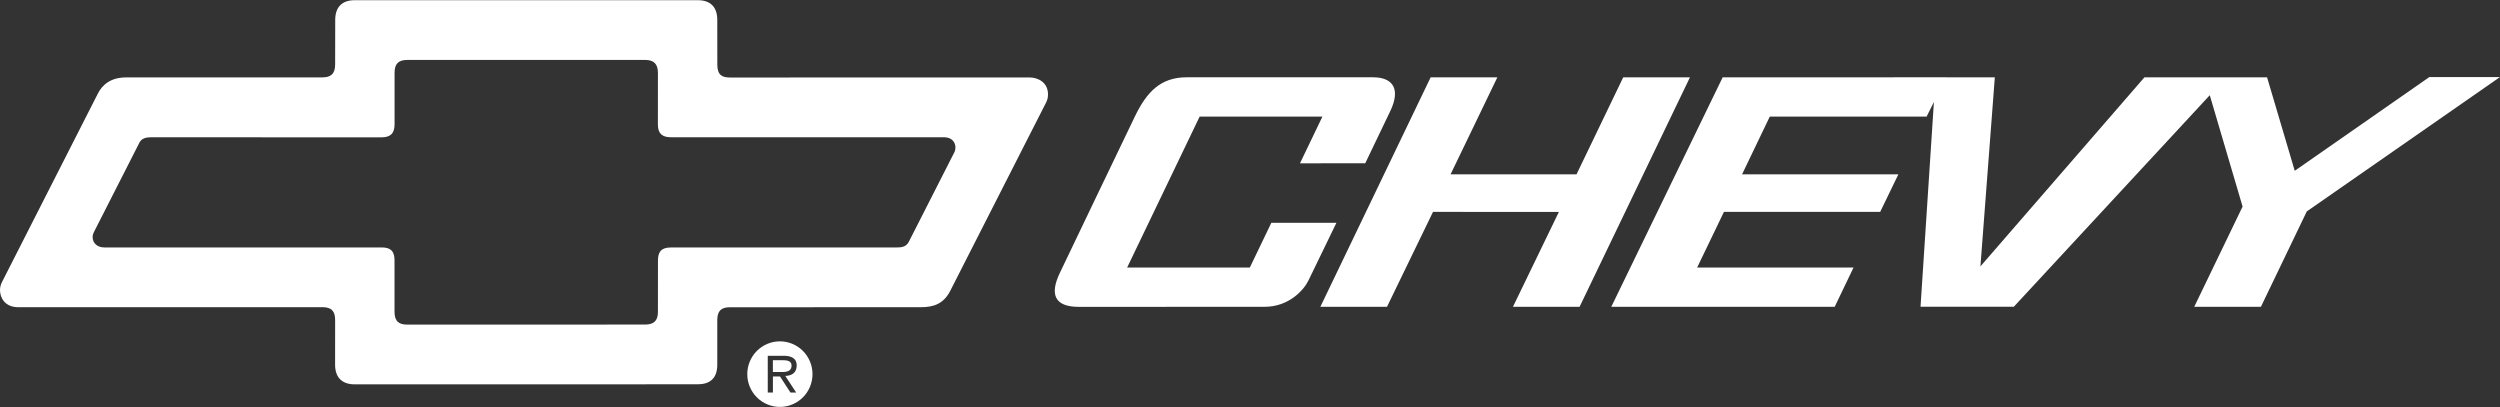
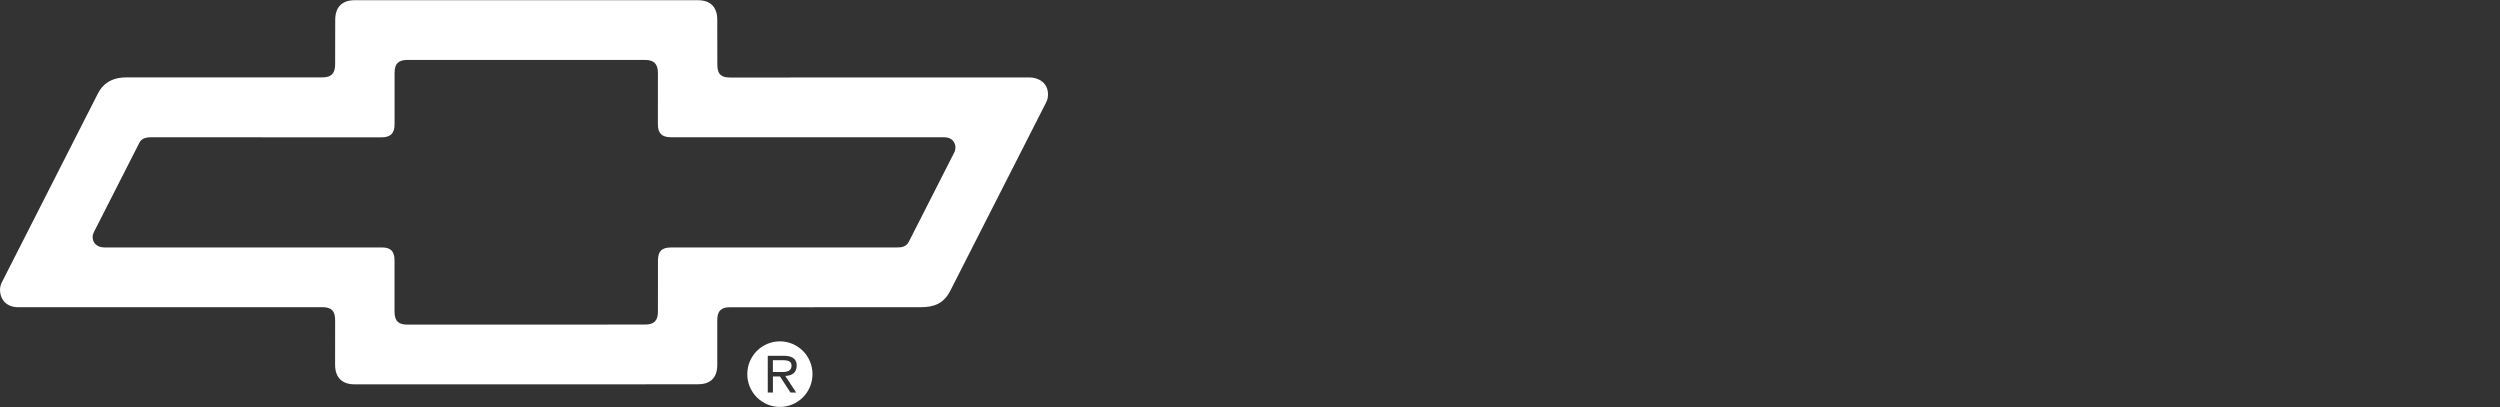
<svg xmlns="http://www.w3.org/2000/svg" width="307" height="50" viewBox="0 0 307 50" fill="none">
  <rect x="0" y="0" width="307" height="50" fill="#333333" stroke="none" />
  <g clip-path="url(#clip0_16_446)">
    <path fill-rule="evenodd" clip-rule="evenodd" d="M89.644 9.518L126.468 9.513C127.376 9.513 128.707 10.062 128.696 11.612C128.696 12.143 128.549 12.425 128.333 12.841C128.31 12.884 128.287 12.929 128.263 12.976L116.652 35.79C115.841 37.301 114.678 37.725 113.061 37.725L89.633 37.731C88.552 37.731 88.081 38.193 88.081 39.313V44.81C88.081 46.495 87.129 47.191 85.691 47.191L43.54 47.197C42.107 47.197 41.15 46.447 41.15 44.794L41.155 39.302C41.155 38.248 40.75 37.72 39.598 37.72L2.239 37.725C0.595 37.725 0 36.546 0 35.627C0.002 35.286 0.084 34.951 0.238 34.648L11.984 11.557C12.541 10.394 13.623 9.508 15.467 9.508L39.598 9.502C40.609 9.502 41.155 9.083 41.155 7.92L41.166 2.429C41.166 0.917 41.972 0.025 43.546 0.025H85.696C87.238 0.025 88.081 0.857 88.081 2.445L88.087 7.936C88.087 9.236 88.698 9.518 89.644 9.518ZM111.587 29.722L117.189 18.712C117.283 18.529 117.331 18.325 117.33 18.119C117.33 17.559 116.978 16.853 115.913 16.853H82.372C81.29 16.853 80.788 16.369 80.788 15.281L80.793 8.947C80.793 7.827 80.268 7.36 79.219 7.36H50.026C48.945 7.36 48.453 7.811 48.453 8.936V15.276C48.453 16.467 47.847 16.863 46.868 16.863L18.53 16.858C17.681 16.858 17.329 17.13 17.118 17.521L11.516 28.531C11.429 28.705 11.375 28.906 11.375 29.119C11.375 29.852 11.959 30.385 12.792 30.385H46.874C47.917 30.385 48.447 30.793 48.447 31.951V38.285C48.447 39.519 49.042 39.862 50.021 39.862L79.219 39.856C80.333 39.856 80.793 39.351 80.793 38.302L80.798 31.968C80.798 30.918 81.22 30.391 82.372 30.391L110.175 30.385C110.613 30.385 111.24 30.358 111.587 29.722Z" fill="white" />
    <path fill-rule="evenodd" clip-rule="evenodd" d="M92.939 43.096C93.69 42.341 94.708 41.917 95.77 41.917C96.832 41.917 97.851 42.341 98.602 43.096C99.353 43.852 99.775 44.876 99.775 45.943C99.775 47.011 99.353 48.035 98.602 48.79C97.851 49.545 96.832 49.969 95.77 49.969C94.708 49.969 93.69 49.545 92.939 48.79C92.188 48.035 91.766 47.011 91.766 45.943C91.766 44.876 92.188 43.852 92.939 43.096ZM96.234 43.69C97.045 43.69 97.834 43.913 97.834 44.886C97.834 45.772 97.234 46.142 96.434 46.163L97.77 48.202H97.067L95.785 46.229H94.914V48.202H94.281V43.69H96.234Z" fill="white" />
    <path d="M96.089 45.685H94.91V44.233H96.111C96.581 44.233 97.203 44.288 97.203 44.875C97.203 45.321 96.992 45.685 96.089 45.685Z" fill="white" />
-     <path d="M199.331 9.497L193.599 21.404H178.132L183.875 9.497H175.682L162.14 37.676H170.322L175.974 26.02L191.43 26.025L185.79 37.676H193.972L207.525 9.497H199.331ZM156.121 27.357L153.482 32.849H138.415L147.316 14.319H162.394L159.636 20.055L167.651 20.05C168.938 17.38 170.084 15.004 170.75 13.591C172.021 10.894 171.031 9.491 168.592 9.491H145.732C142.509 9.491 140.816 11.296 139.356 14.319C137.339 18.489 131.86 29.945 130.157 33.495C128.934 36.035 129.383 37.682 132.471 37.682L155.293 37.676C158.295 37.676 160.128 35.589 160.674 34.447C161.318 33.109 162.621 30.418 164.114 27.357H156.121ZM298.331 9.459L281.794 20.974L278.397 9.497H263.336L243.196 32.712L244.965 9.497H238.989V9.491L211.543 9.497L197.866 37.676H225.301L227.616 32.849H208.411L211.7 26.02H230.887L233.121 21.404H213.928L217.329 14.319H236.588L237.485 12.52L235.841 37.671H247.295L271.361 11.693L275.39 25.367L269.452 37.676H277.64L283.275 25.96L306.995 9.464H298.331V9.459Z" fill="white" />
  </g>
  <defs>
    <clipPath id="clip0_16_446">
      <rect width="307" height="50" fill="white" />
    </clipPath>
  </defs>
</svg>